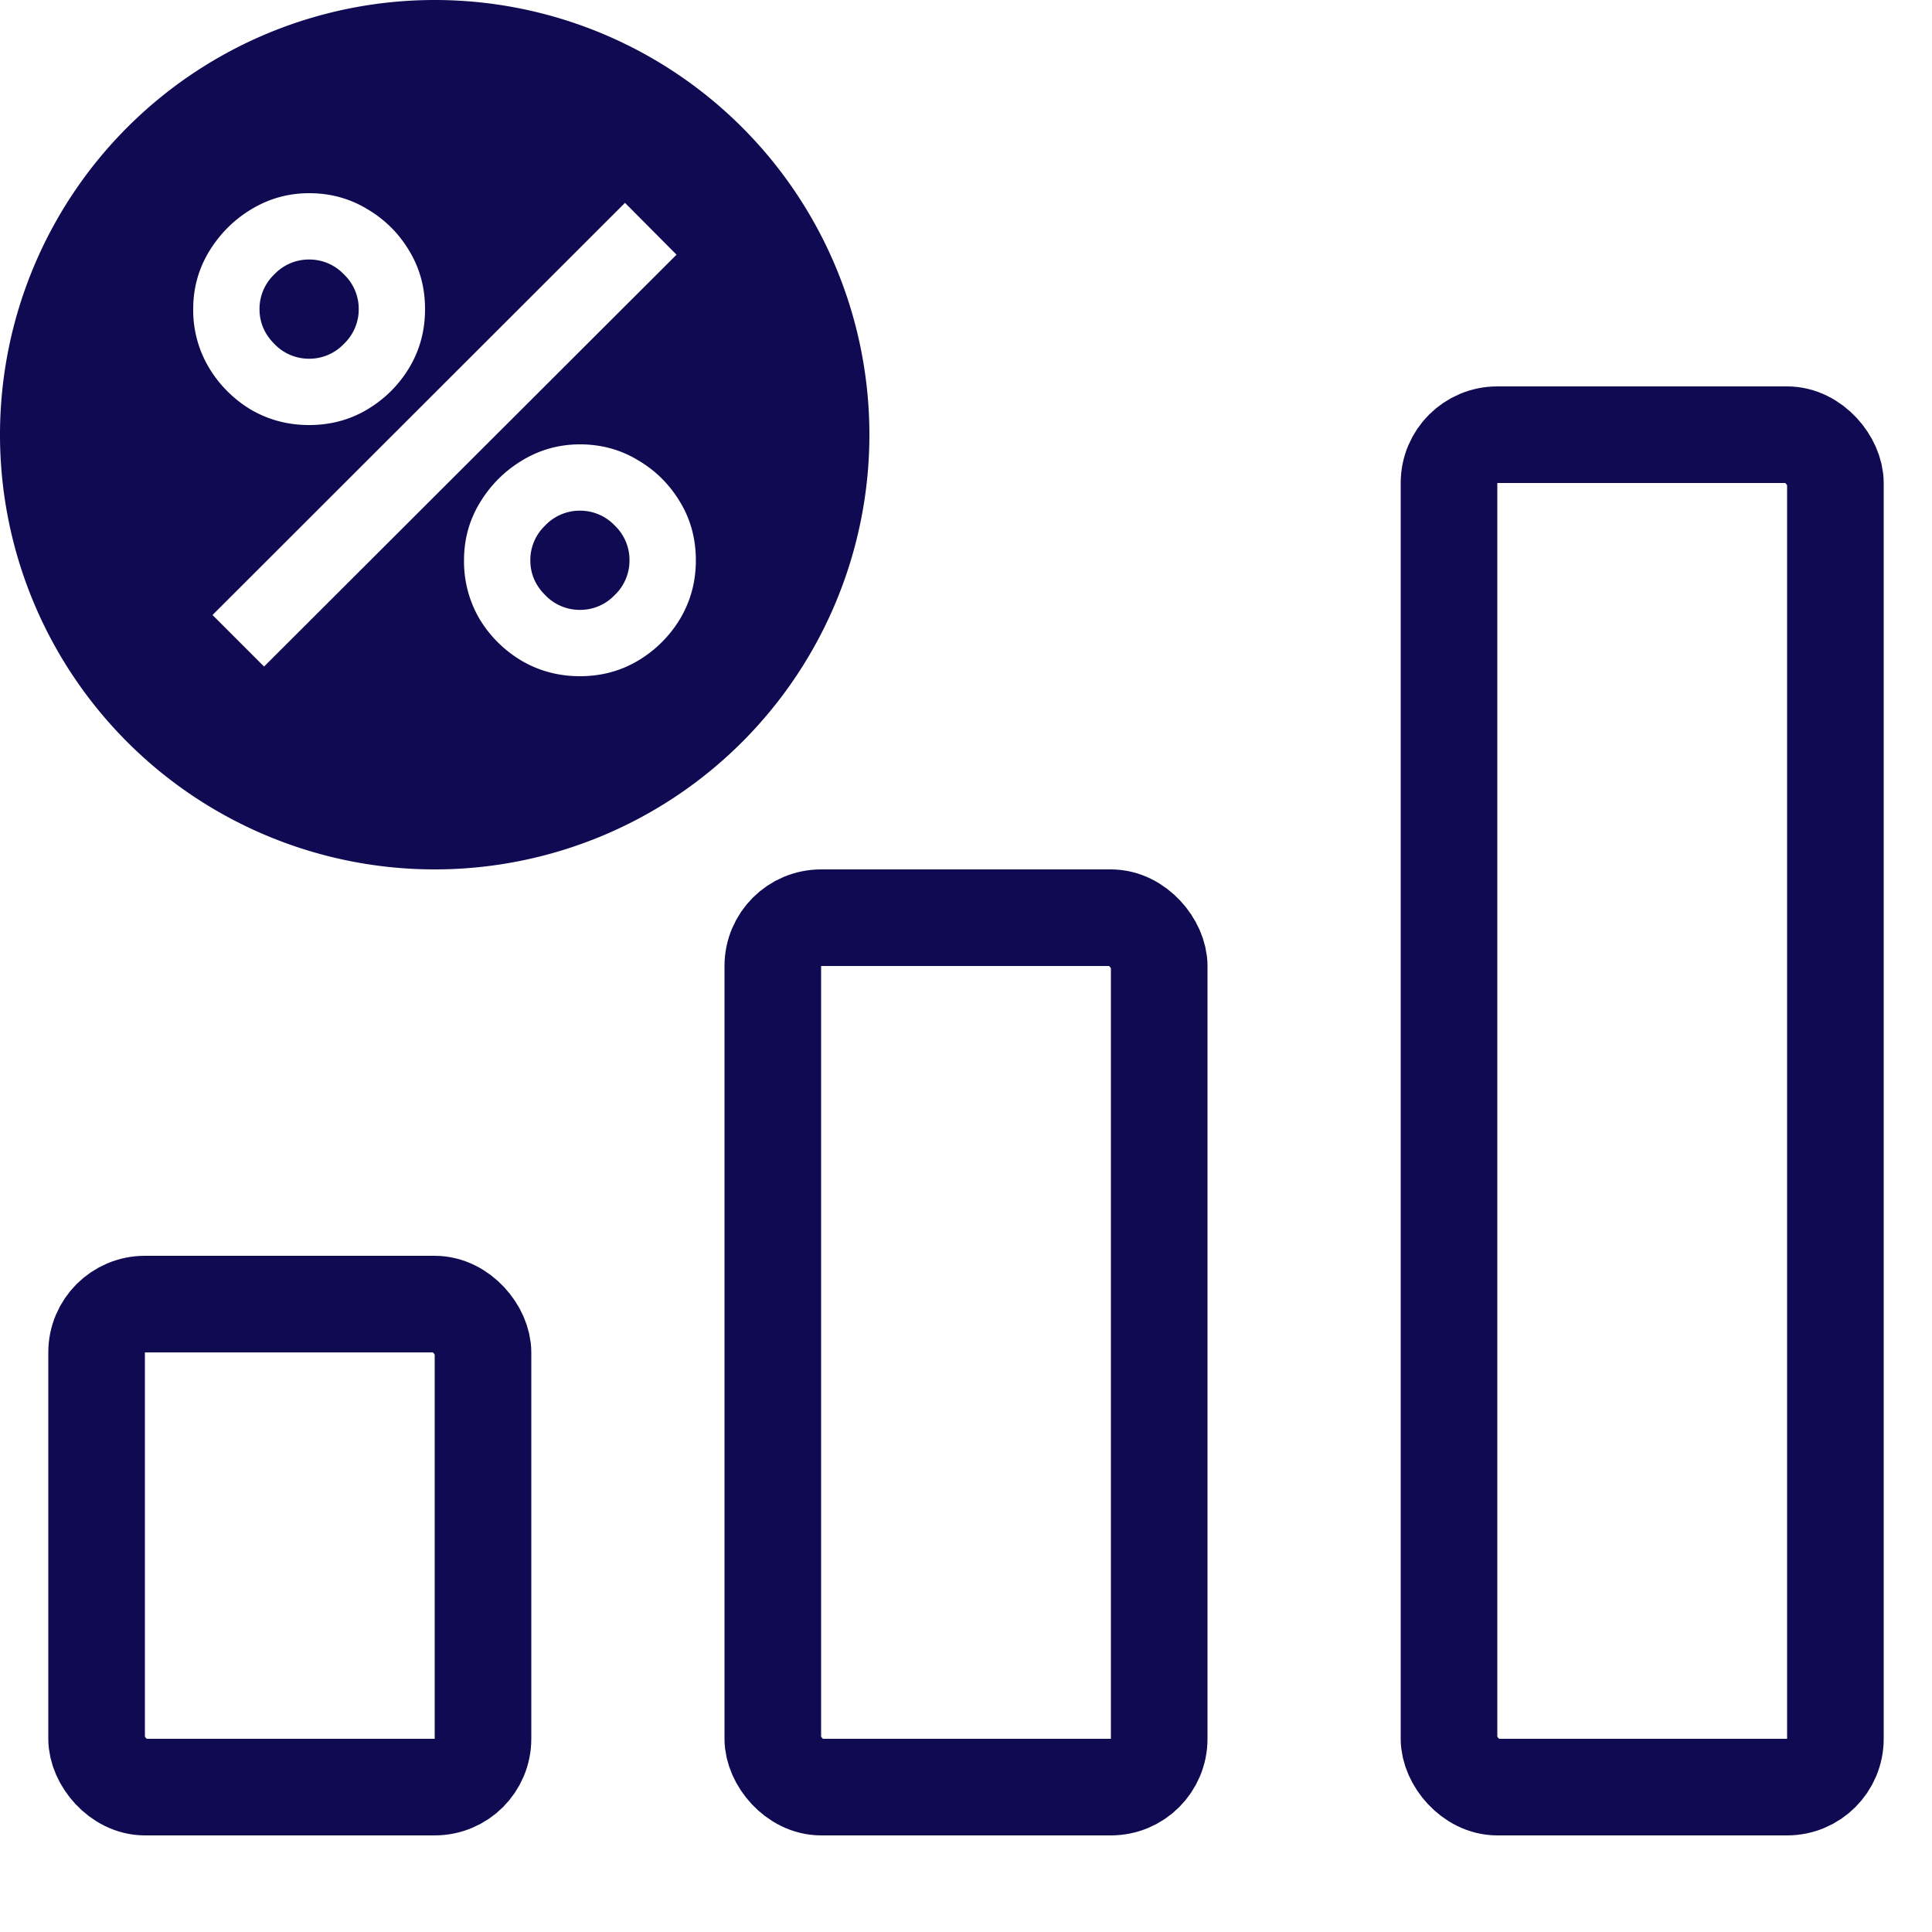
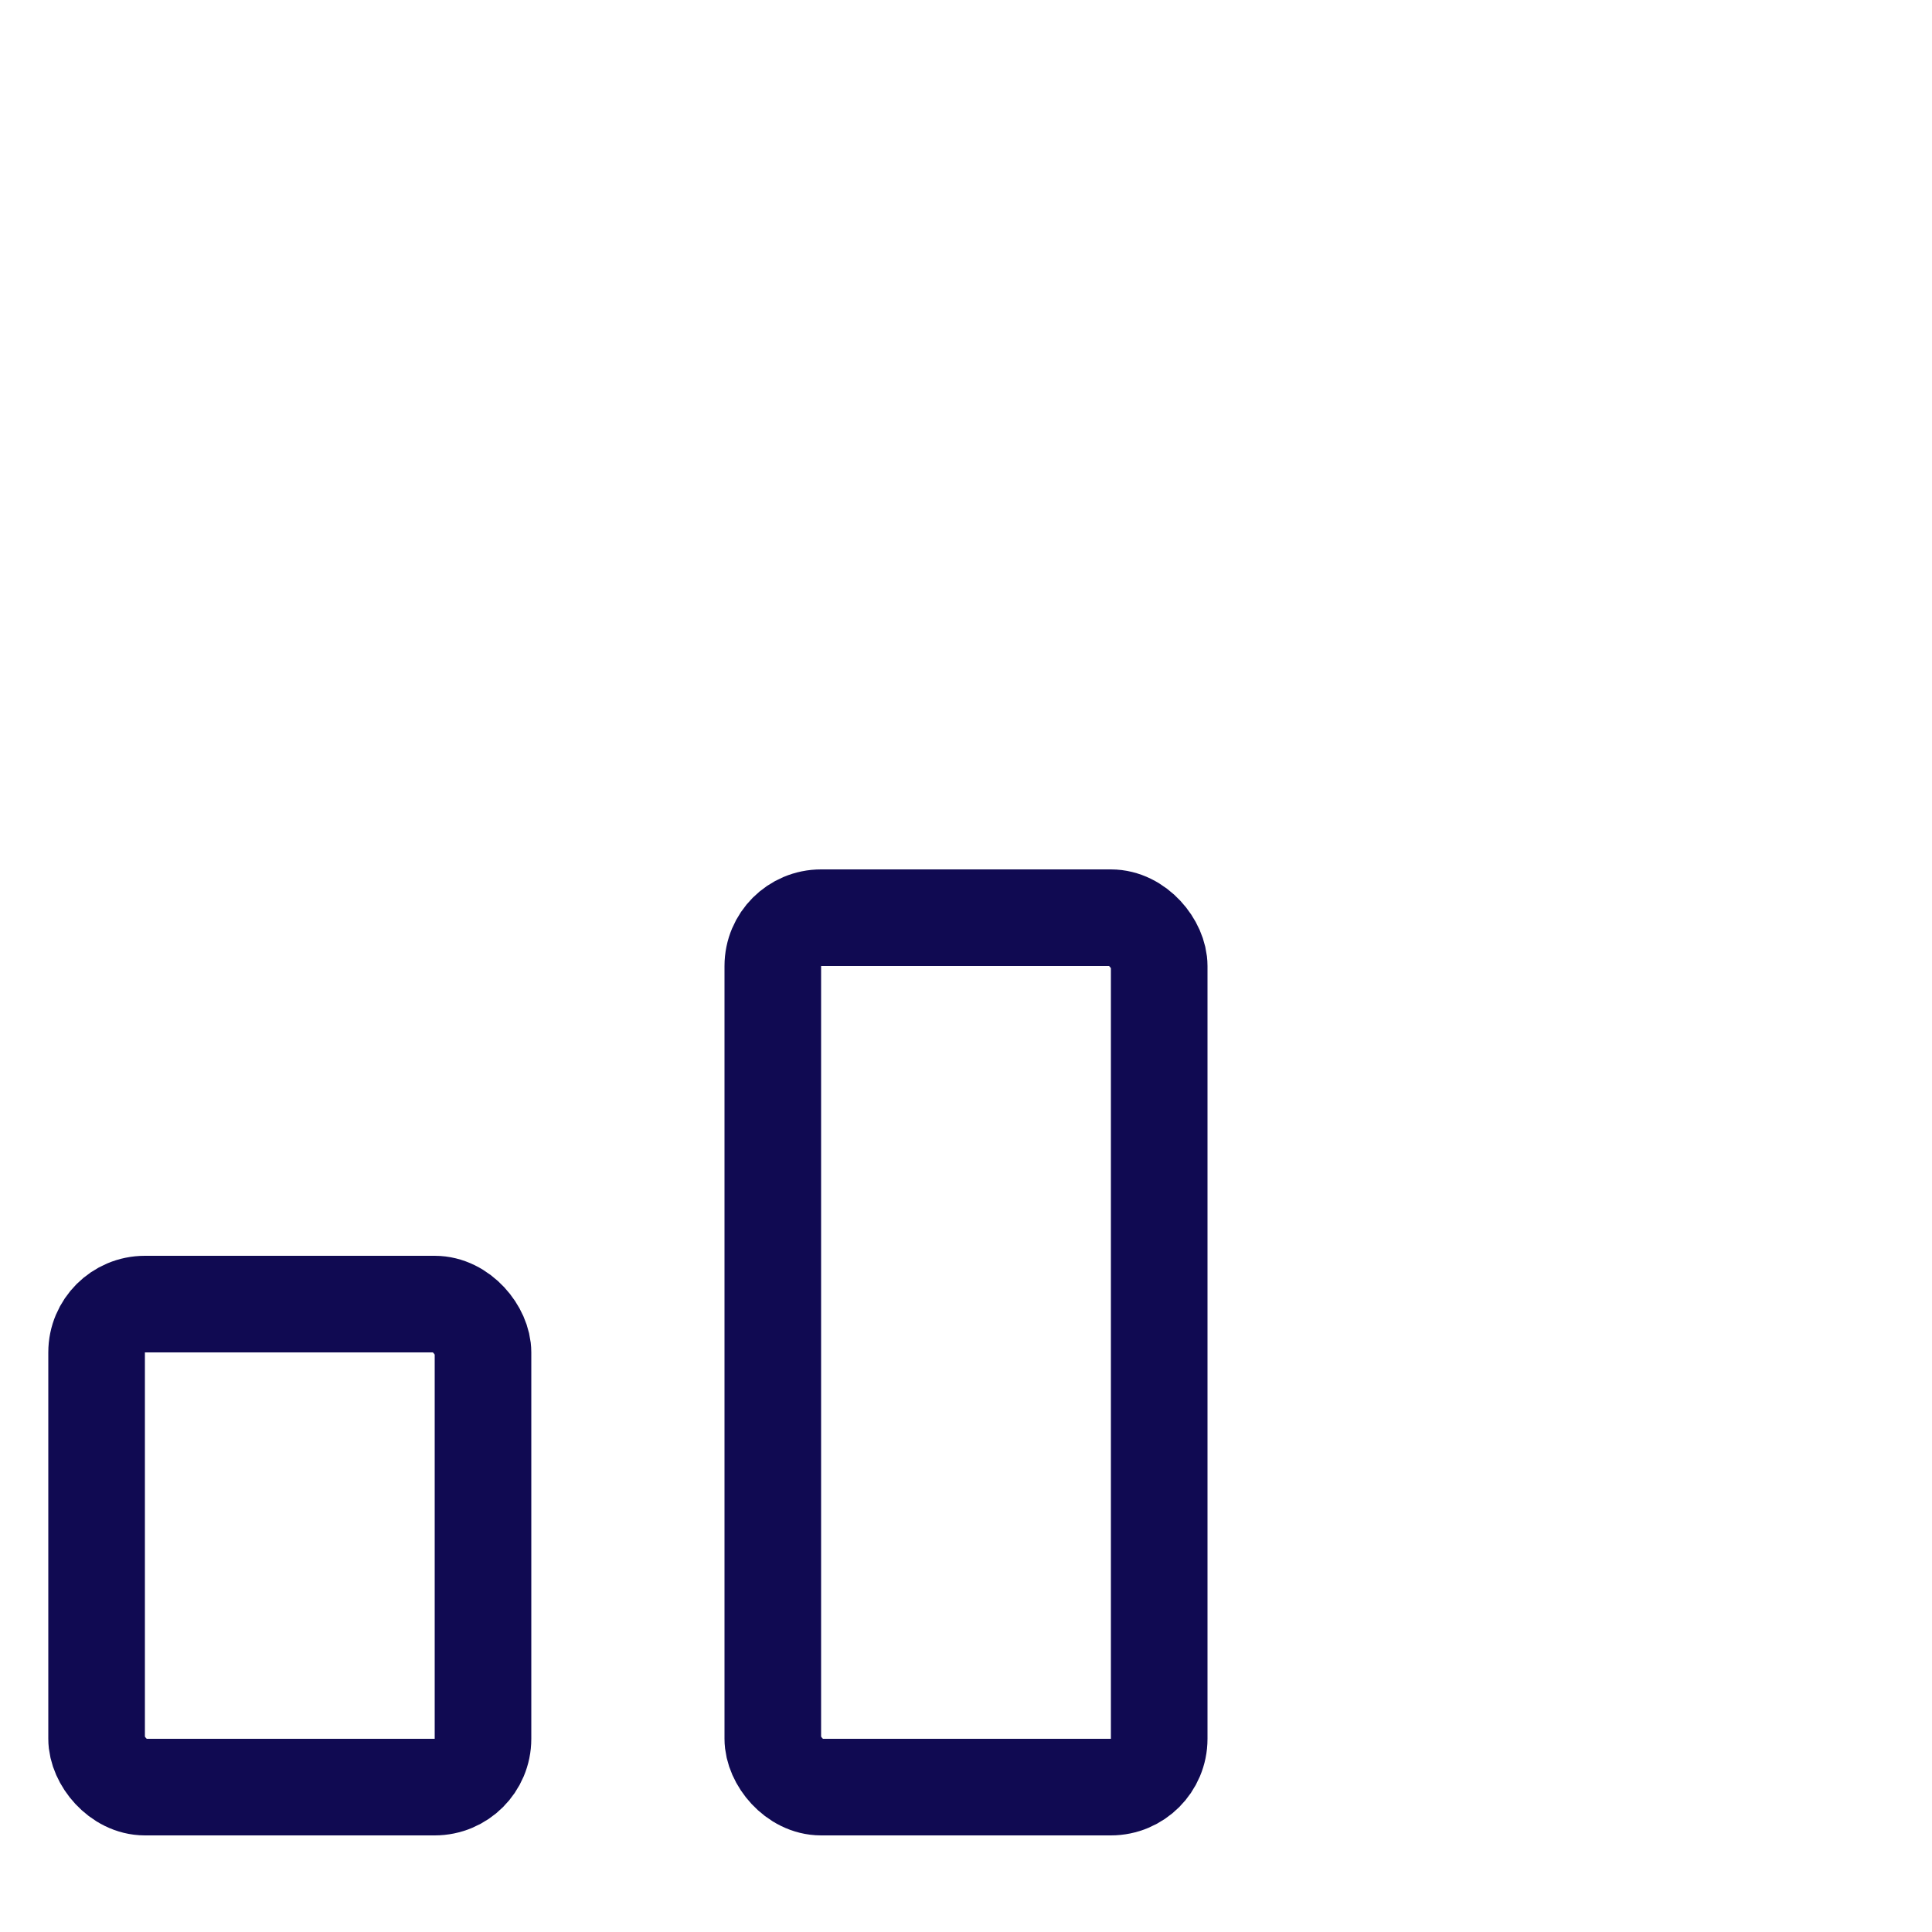
<svg xmlns="http://www.w3.org/2000/svg" width="40" height="40" fill="none">
  <rect x="2" y="27" width="8" height="10" rx="1" stroke="#100A52" stroke-width="2" />
  <rect x="16" y="19" width="8" height="18" rx="1" stroke="#100A52" stroke-width="2" />
-   <rect x="30" y="9" width="8" height="28" rx="1" stroke="#100A52" stroke-width="2" />
-   <path fill-rule="evenodd" clip-rule="evenodd" d="M9 18A9 9 0 1 0 9 0a9 9 0 0 0 0 18ZM7.6 8.48c-.36.213-.76.32-1.2.32-.44 0-.842-.107-1.207-.32a2.527 2.527 0 0 1-.866-.867A2.32 2.32 0 0 1 4 6.4c0-.436.111-.836.333-1.2.223-.364.516-.656.88-.873C5.578 4.109 5.973 4 6.4 4c.44 0 .84.109 1.2.327.364.213.656.502.873.866.218.36.327.763.327 1.207 0 .444-.109.849-.327 1.213-.217.36-.509.65-.873.867Zm6.407-3.207L5.467 13.8 4.4 12.733 12.94 4.2l1.067 1.073ZM5.68 7.12a.986.986 0 0 0 .72.307.986.986 0 0 0 .72-.307.986.986 0 0 0 .307-.72.986.986 0 0 0-.307-.72.986.986 0 0 0-.72-.307.986.986 0 0 0-.72.307.986.986 0 0 0-.307.72c0 .276.103.516.307.72Zm7.527 6.56c-.36.213-.76.32-1.2.32-.44 0-.843-.107-1.207-.32a2.509 2.509 0 0 1-.873-.867 2.357 2.357 0 0 1-.32-1.213c0-.436.11-.836.333-1.2.222-.364.516-.656.88-.873.364-.218.76-.327 1.187-.327.44 0 .84.109 1.2.327.364.213.655.502.873.866.218.36.327.763.327 1.207 0 .444-.11.849-.327 1.213a2.51 2.51 0 0 1-.873.867Zm-1.92-1.36a.986.986 0 0 0 .72.307.986.986 0 0 0 .72-.307.986.986 0 0 0 .306-.72.986.986 0 0 0-.306-.72.986.986 0 0 0-.72-.307.986.986 0 0 0-.72.307.985.985 0 0 0-.307.72c0 .276.102.516.307.72Z" fill="#100A52" />
</svg>